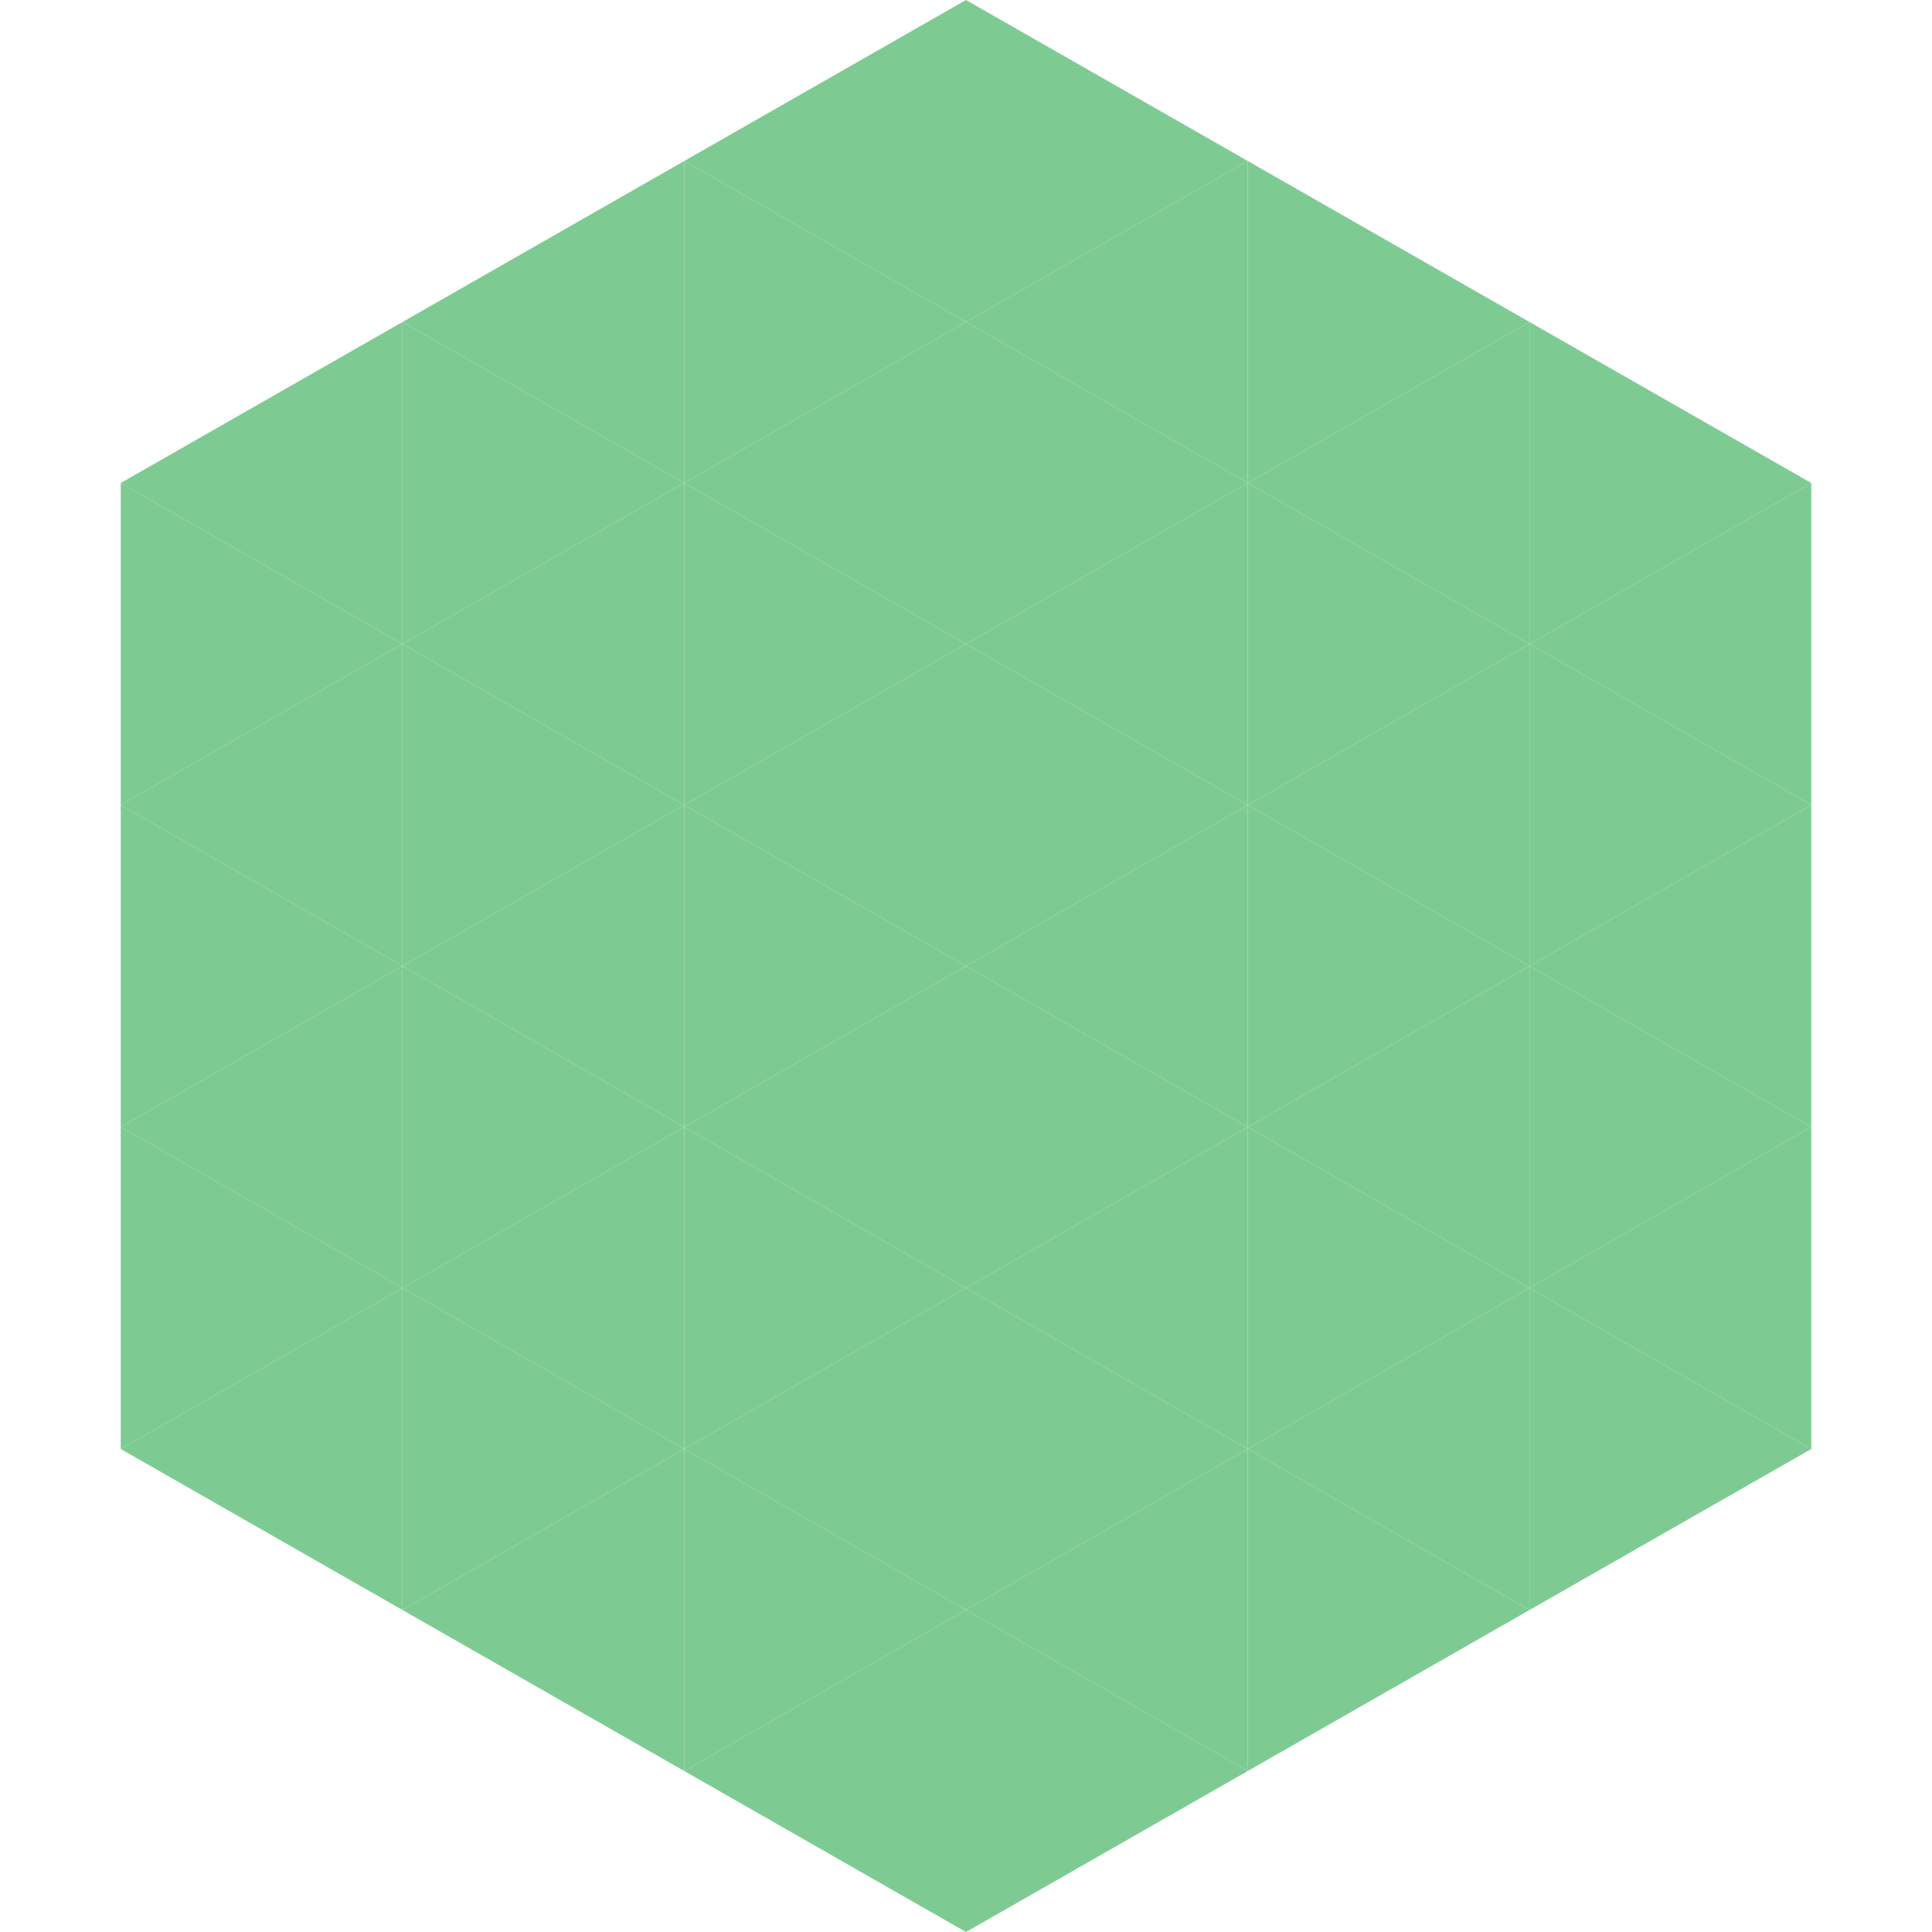
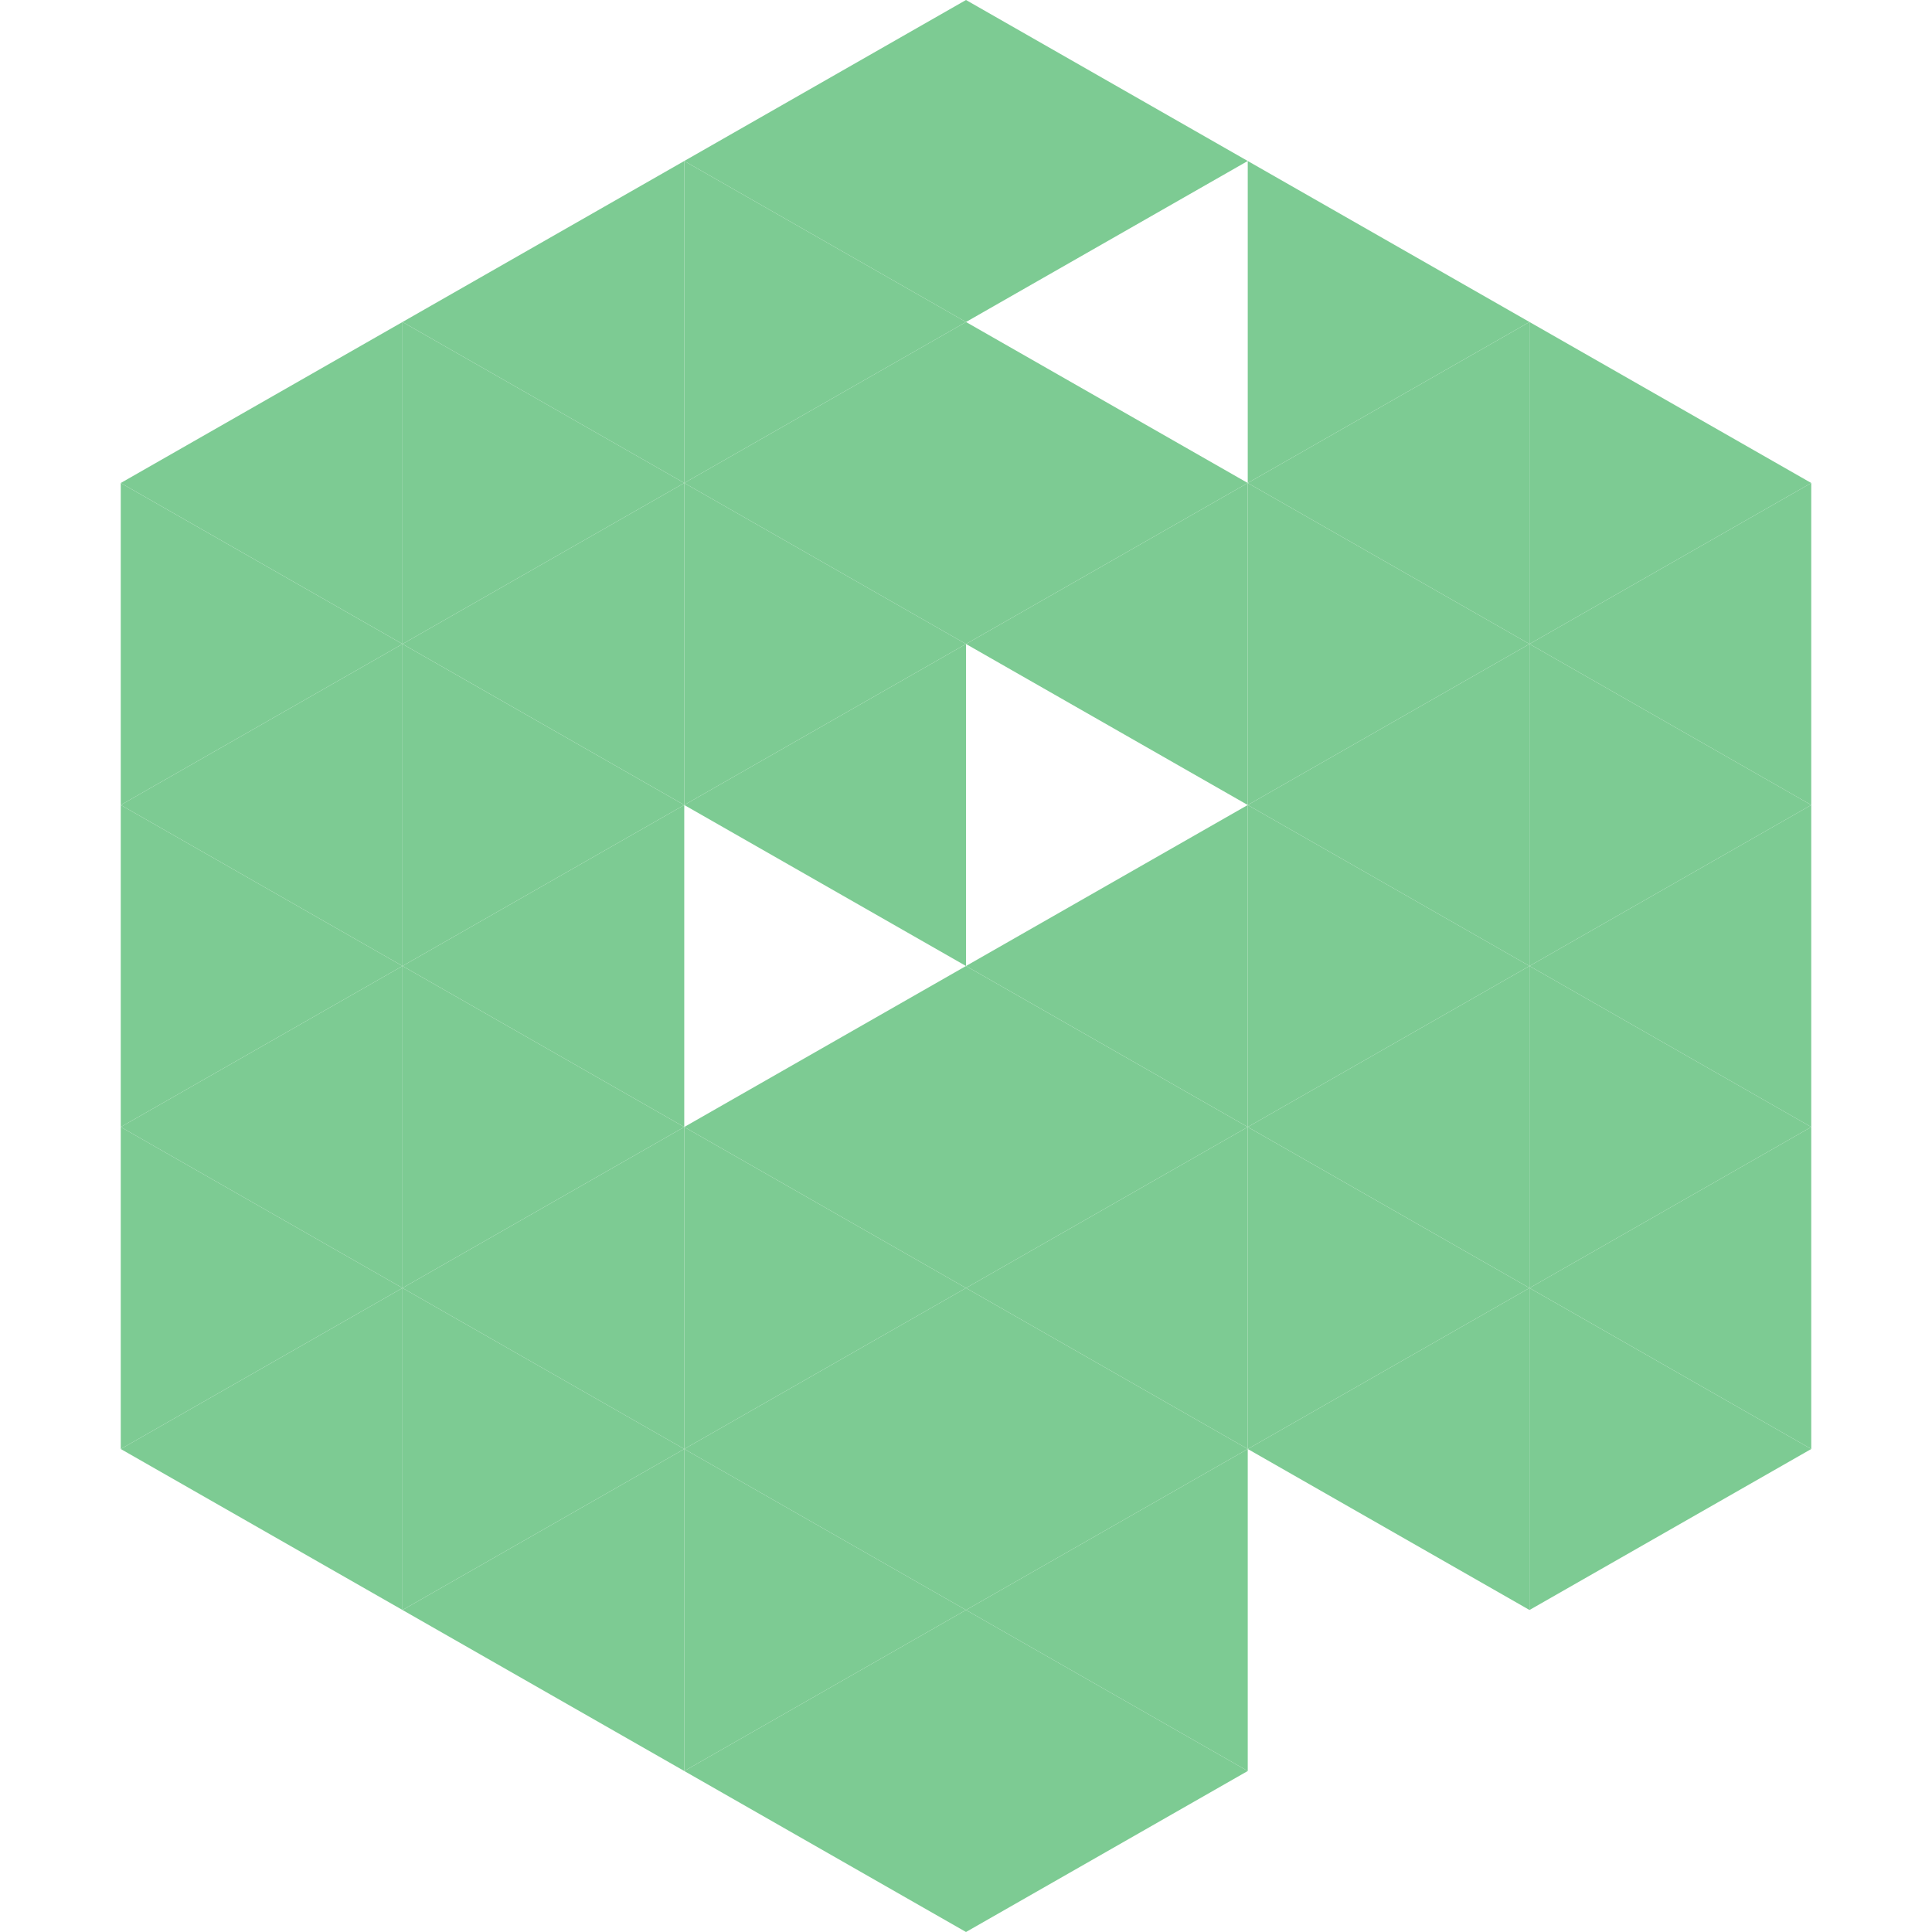
<svg xmlns="http://www.w3.org/2000/svg" width="240" height="240">
  <polygon points="50,40 15,60 50,80" style="fill:rgb(125,203,147)" />
  <polygon points="190,40 225,60 190,80" style="fill:rgb(125,203,147)" />
  <polygon points="15,60 50,80 15,100" style="fill:rgb(125,203,147)" />
  <polygon points="225,60 190,80 225,100" style="fill:rgb(125,203,147)" />
  <polygon points="50,80 15,100 50,120" style="fill:rgb(125,203,147)" />
  <polygon points="190,80 225,100 190,120" style="fill:rgb(125,203,147)" />
  <polygon points="15,100 50,120 15,140" style="fill:rgb(125,203,147)" />
  <polygon points="225,100 190,120 225,140" style="fill:rgb(125,203,147)" />
  <polygon points="50,120 15,140 50,160" style="fill:rgb(125,203,147)" />
  <polygon points="190,120 225,140 190,160" style="fill:rgb(125,203,147)" />
  <polygon points="15,140 50,160 15,180" style="fill:rgb(125,203,147)" />
  <polygon points="225,140 190,160 225,180" style="fill:rgb(125,203,147)" />
  <polygon points="50,160 15,180 50,200" style="fill:rgb(125,203,147)" />
  <polygon points="190,160 225,180 190,200" style="fill:rgb(125,203,147)" />
  <polygon points="15,180 50,200 15,220" style="fill:rgb(255,255,255); fill-opacity:0" />
  <polygon points="225,180 190,200 225,220" style="fill:rgb(255,255,255); fill-opacity:0" />
  <polygon points="50,0 85,20 50,40" style="fill:rgb(255,255,255); fill-opacity:0" />
  <polygon points="190,0 155,20 190,40" style="fill:rgb(255,255,255); fill-opacity:0" />
  <polygon points="85,20 50,40 85,60" style="fill:rgb(125,203,147)" />
  <polygon points="155,20 190,40 155,60" style="fill:rgb(125,203,147)" />
  <polygon points="50,40 85,60 50,80" style="fill:rgb(125,203,147)" />
  <polygon points="190,40 155,60 190,80" style="fill:rgb(125,203,147)" />
  <polygon points="85,60 50,80 85,100" style="fill:rgb(125,203,147)" />
  <polygon points="155,60 190,80 155,100" style="fill:rgb(125,203,147)" />
  <polygon points="50,80 85,100 50,120" style="fill:rgb(125,203,147)" />
  <polygon points="190,80 155,100 190,120" style="fill:rgb(125,203,147)" />
  <polygon points="85,100 50,120 85,140" style="fill:rgb(125,203,147)" />
  <polygon points="155,100 190,120 155,140" style="fill:rgb(125,203,147)" />
  <polygon points="50,120 85,140 50,160" style="fill:rgb(125,203,147)" />
  <polygon points="190,120 155,140 190,160" style="fill:rgb(125,203,147)" />
  <polygon points="85,140 50,160 85,180" style="fill:rgb(125,203,147)" />
  <polygon points="155,140 190,160 155,180" style="fill:rgb(125,203,147)" />
  <polygon points="50,160 85,180 50,200" style="fill:rgb(125,203,147)" />
  <polygon points="190,160 155,180 190,200" style="fill:rgb(125,203,147)" />
  <polygon points="85,180 50,200 85,220" style="fill:rgb(125,203,147)" />
-   <polygon points="155,180 190,200 155,220" style="fill:rgb(125,203,147)" />
  <polygon points="120,0 85,20 120,40" style="fill:rgb(125,203,147)" />
  <polygon points="120,0 155,20 120,40" style="fill:rgb(125,203,147)" />
  <polygon points="85,20 120,40 85,60" style="fill:rgb(125,203,147)" />
-   <polygon points="155,20 120,40 155,60" style="fill:rgb(125,203,147)" />
  <polygon points="120,40 85,60 120,80" style="fill:rgb(125,203,147)" />
  <polygon points="120,40 155,60 120,80" style="fill:rgb(125,203,147)" />
  <polygon points="85,60 120,80 85,100" style="fill:rgb(125,203,147)" />
  <polygon points="155,60 120,80 155,100" style="fill:rgb(125,203,147)" />
  <polygon points="120,80 85,100 120,120" style="fill:rgb(125,203,147)" />
-   <polygon points="120,80 155,100 120,120" style="fill:rgb(125,203,147)" />
-   <polygon points="85,100 120,120 85,140" style="fill:rgb(125,203,147)" />
  <polygon points="155,100 120,120 155,140" style="fill:rgb(125,203,147)" />
  <polygon points="120,120 85,140 120,160" style="fill:rgb(125,203,147)" />
  <polygon points="120,120 155,140 120,160" style="fill:rgb(125,203,147)" />
  <polygon points="85,140 120,160 85,180" style="fill:rgb(125,203,147)" />
  <polygon points="155,140 120,160 155,180" style="fill:rgb(125,203,147)" />
  <polygon points="120,160 85,180 120,200" style="fill:rgb(125,203,147)" />
  <polygon points="120,160 155,180 120,200" style="fill:rgb(125,203,147)" />
  <polygon points="85,180 120,200 85,220" style="fill:rgb(125,203,147)" />
  <polygon points="155,180 120,200 155,220" style="fill:rgb(125,203,147)" />
  <polygon points="120,200 85,220 120,240" style="fill:rgb(125,203,147)" />
  <polygon points="120,200 155,220 120,240" style="fill:rgb(125,203,147)" />
  <polygon points="85,220 120,240 85,260" style="fill:rgb(255,255,255); fill-opacity:0" />
  <polygon points="155,220 120,240 155,260" style="fill:rgb(255,255,255); fill-opacity:0" />
</svg>